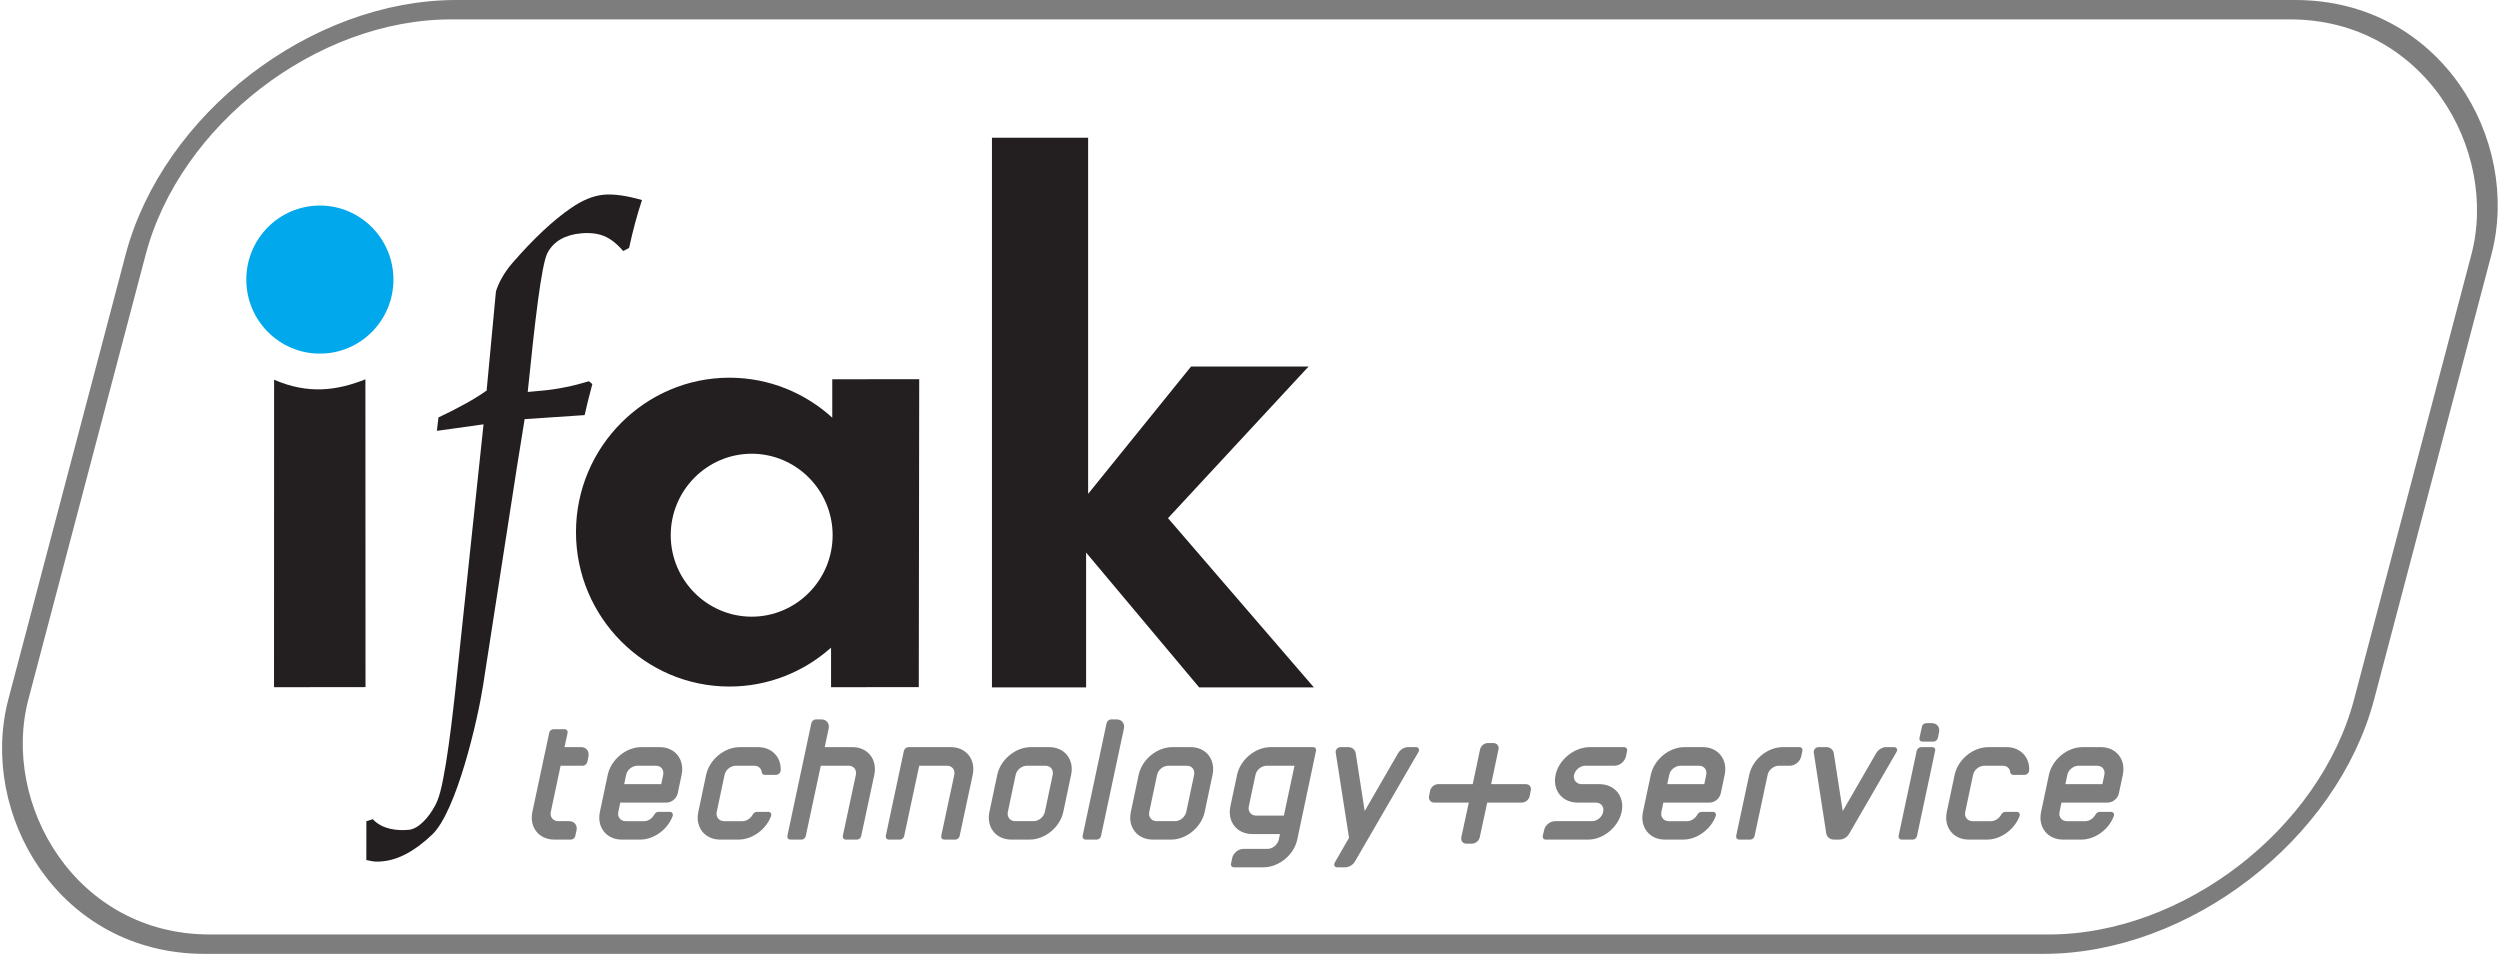
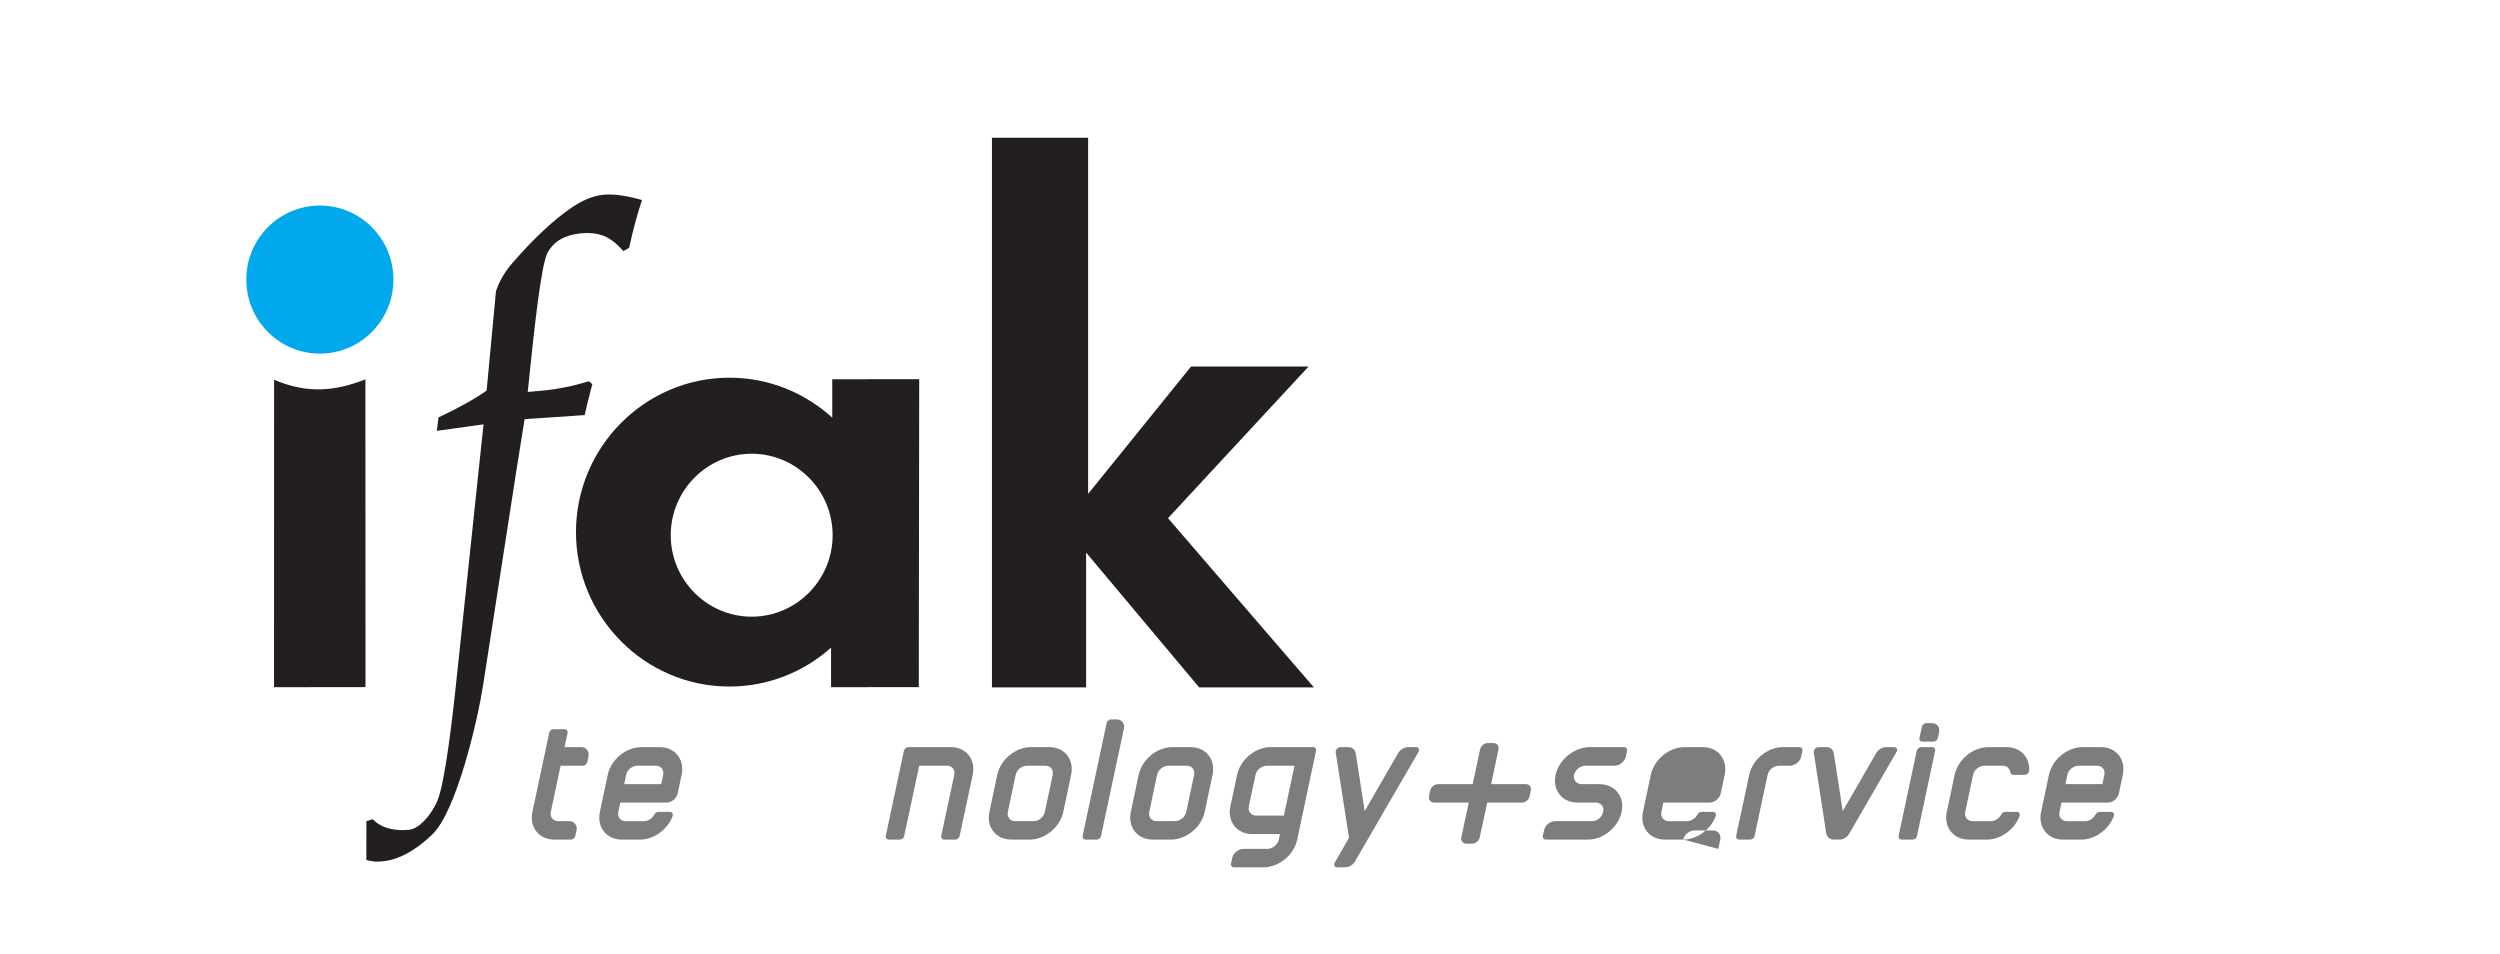
<svg xmlns="http://www.w3.org/2000/svg" xmlns:ns1="http://www.inkscape.org/namespaces/inkscape" xmlns:ns2="http://sodipodi.sourceforge.net/DTD/sodipodi-0.dtd" width="173.069mm" height="66.032mm" viewBox="0 0 613.236 233.971" id="svg5394" ns1:version="0.92.3 (2405546, 2018-03-11)" ns2:docname="ifak_ts_logo_font_as_path.svg">
  <defs id="defs5396" />
  <g ns1:label="Ebene 1" ns1:groupmode="layer" id="layer1" transform="translate(-67.668,-38.234)">
    <g id="g12" transform="matrix(0.074,0,0,-0.074,128.087,249.595)">
      <path d="m 3538.8,577.641 -380.24,0 -374.84,447.009 0,-447.009 -312.07,0 0,1822.119 318.79,0 0,-1180.58 341.16,422.07 389.53,0 -465.92,-502.62 483.59,-560.989 0,0" style="fill:#231f20;fill-opacity:1;fill-rule:evenodd;stroke:none" id="path14" ns1:connector-curvature="0" />
      <path d="m 631.602,1428.07 154.738,21.6 -82.129,-775.92 C 691.246,551.039 669.043,331.922 642.867,231.172 c -6.179,-23.774 -13.644,-39.672 -19.14,-48.82 -16.684,-31.231 -50.86,-73.633 -84.86,-76.723 -38.152,-3.488 -86.969,0.641 -119.824,35.141 L 398.027,134.102 397.828,5.469 C 426.23,-1.211 432.008,-0.59 451.699,1.199 504.16,5.98 559.504,35.539 616.465,90.191 696.84,167.27 766.969,469.172 784.789,584.129 l 112.438,725.151 25.339,157.57 198.894,13.41 c 5.24,24.7 14.05,59.26 25.49,102.77 l -11.27,9.49 C 1083,1576.47 1031.3,1565.99 980.82,1561.38 L 932.816,1557 c 23.192,227.48 45.211,423.01 65.622,461.13 20.412,38.07 57.442,59.69 111.142,64.61 29.03,2.65 54.38,-0.28 75.5,-8.61 21.09,-8.31 42.7,-25.07 64.33,-50.09 l 19.44,10.24 c 12.61,58.65 27.14,111.96 42.79,158.84 -51.73,14.78 -94.21,20.64 -126.72,17.68 -34.48,-3.16 -70.63,-17.94 -108.03,-43.85 -59.16,-40.38 -124.195,-101.28 -194.601,-182.18 -28.812,-33.09 -47.191,-68.84 -54.863,-94.91 l -30.817,-328.27 c -38.98,-27.57 -92.398,-57.43 -159.589,-89.03 l -5.418,-44.49 0,0" style="fill:#231f20;fill-opacity:1;fill-rule:evenodd;stroke:none" id="path16" ns1:connector-curvature="0" />
      <path d="m 395.141,578.66 -0.352,1020.23 c -95.293,-37.92 -190.586,-50.1 -302.691,-1.33 l -0.246,-1019.279 303.289,0.379 0,0" style="fill:#231f20;fill-opacity:1;fill-rule:evenodd;stroke:none" id="path18" ns1:connector-curvature="0" />
      <path d="m 1675.18,812.102 c -147.8,0 -268.32,121.277 -268.32,270.028 0,148.75 120.52,270.06 268.32,270.06 147.8,0 268.33,-121.31 268.33,-270.06 0,-148.751 -120.53,-270.028 -268.33,-270.028 z m 267.1,786.988 0,-127.35 0.78,-0.74 c -90.41,82.73 -210.36,133.24 -341.7,133.24 -280.11,0 -508.59,-229.96 -508.59,-511.86 0,-281.958 228.48,-511.892 508.59,-511.892 128.71,0 246.53,48.524 336.25,128.34 l 0.71,0.652 0,-131.16 290.79,0.239 1.38,1020.701 -288.21,-0.17" style="fill:#231f20;fill-opacity:1;fill-rule:evenodd;stroke:none" id="path20" ns1:connector-curvature="0" />
      <path d="m 243.848,2174.9 c 134.687,0 243.851,-109.89 243.851,-245.44 0,-135.55 -109.164,-245.42 -243.851,-245.42 C 109.164,1684.04 0,1793.91 0,1929.46 0,2065.01 109.164,2174.9 243.848,2174.9" style="fill:#01a9ec;fill-opacity:1;fill-rule:evenodd;stroke:none" id="path22" ns1:connector-curvature="0" />
    </g>
    <g aria-label="technology+service" style="font-style:normal;font-weight:normal;line-height:0%;font-family:sans-serif;letter-spacing:0px;word-spacing:0px;fill:#7d7d7d;fill-opacity:1;stroke:none;stroke-width:1px;stroke-linecap:butt;stroke-linejoin:miter;stroke-opacity:1" id="text3382-3-3">
      <path d="m 204.579,239.66 c -1.24,0 -2.08,-1.04 -1.8,-2.28 l 2.4,-11.32 h 5.44 c 0.52,0 1,-0.44 1.12,-0.92 l 0.28,-1.36 c 0.24,-1.24 -0.52,-2.28 -1.8,-2.28 h -4.08 l 0.76,-3.48 c 0.08,-0.52 -0.24,-0.92 -0.72,-0.92 h -2.72 c -0.52,0 -1,0.4 -1.08,0.92 l -4.12,19.36 c -0.8,3.76 1.6,6.8 5.36,6.8 h 4.08 c 0.52,0 1,-0.4 1.08,-0.92 l 0.32,-1.36 c 0.24,-1.24 -0.56,-2.24 -1.8,-2.24 z" style="font-style:oblique;font-variant:normal;font-weight:bold;font-stretch:normal;font-size:40px;line-height:1.25;font-family:cuyabra;-inkscape-font-specification:'cuyabra Bold Oblique';fill:#7d7d7d;fill-opacity:1" id="path821" />
      <path d="m 224.701,244.18 c 3.4,0 6.76,-2.52 7.96,-5.76 0.2,-0.56 -0.12,-1.04 -0.68,-1.04 h -2.8 c -0.36,0 -0.8,0.24 -1,0.64 -0.48,0.92 -1.48,1.64 -2.52,1.64 h -4.52 c -1.24,0 -2.08,-1.04 -1.8,-2.28 l 0.48,-2.28 h 11.36 c 1.24,0 2.44,-1 2.72,-2.24 l 0.96,-4.56 c 0.8,-3.76 -1.6,-6.8 -5.36,-6.8 h -4.52 c -3.76,0 -7.44,3.04 -8.24,6.8 l -1.92,9.08 c -0.8,3.76 1.6,6.8 5.36,6.8 z m -3.92,-13.6 0.48,-2.28 c 0.24,-1.24 1.52,-2.24 2.76,-2.24 h 4.52 c 1.28,0 2.04,1 1.8,2.24 l -0.48,2.28 z" style="font-style:oblique;font-variant:normal;font-weight:bold;font-stretch:normal;font-size:40px;line-height:1.25;font-family:cuyabra;-inkscape-font-specification:'cuyabra Bold Oblique';fill:#7d7d7d;fill-opacity:1" id="path823" />
-       <path d="m 248.842,244.18 c 3.4,0 6.76,-2.52 7.96,-5.76 0.2,-0.56 -0.12,-1.04 -0.68,-1.04 h -2.8 c -0.36,0 -0.8,0.24 -1,0.64 -0.48,0.92 -1.48,1.64 -2.52,1.64 h -4.52 c -1.24,0 -2.08,-1.04 -1.8,-2.28 l 1.92,-9.08 c 0.24,-1.24 1.52,-2.24 2.76,-2.24 h 4.52 c 1.04,0 1.76,0.68 1.84,1.6 0.04,0.4 0.36,0.64 0.72,0.64 h 2.8 c 0.56,0 1.08,-0.48 1.12,-1.04 0.2,-3.24 -2.12,-5.76 -5.52,-5.76 h -4.52 c -3.76,0 -7.44,3.04 -8.24,6.8 l -1.92,9.08 c -0.8,3.76 1.6,6.8 5.36,6.8 z" style="font-style:oblique;font-variant:normal;font-weight:bold;font-stretch:normal;font-size:40px;line-height:1.25;font-family:cuyabra;-inkscape-font-specification:'cuyabra Bold Oblique';fill:#7d7d7d;fill-opacity:1" id="path825" />
-       <path d="m 276.767,221.5 h -6.8 l 0.96,-4.52 c 0.28,-1.28 -0.52,-2.28 -1.76,-2.28 h -1.36 c -0.52,0 -1,0.4 -1.12,0.92 l -5.88,27.64 c -0.08,0.52 0.24,0.92 0.76,0.92 h 2.72 c 0.48,0 0.96,-0.4 1.04,-0.92 l 3.68,-17.2 h 6.8 c 1.28,0 2.04,1 1.8,2.24 l -3.2,14.96 c -0.08,0.52 0.24,0.92 0.76,0.92 h 2.72 c 0.48,0 0.96,-0.4 1.04,-0.92 l 3.2,-14.96 c 0.8,-3.76 -1.6,-6.8 -5.36,-6.8 z" style="font-style:oblique;font-variant:normal;font-weight:bold;font-stretch:normal;font-size:40px;line-height:1.25;font-family:cuyabra;-inkscape-font-specification:'cuyabra Bold Oblique';fill:#7d7d7d;fill-opacity:1" id="path827" />
      <path d="m 302.027,244.18 c 0.48,0 0.96,-0.4 1.04,-0.92 l 3.2,-14.96 c 0.8,-3.76 -1.6,-6.8 -5.36,-6.8 h -10.4 c -0.52,0 -1,0.4 -1.12,0.92 l -4.44,20.84 c -0.08,0.52 0.24,0.92 0.76,0.92 h 2.72 c 0.48,0 0.96,-0.4 1.04,-0.92 l 3.68,-17.2 h 6.8 c 1.28,0 2.04,1 1.8,2.24 l -3.2,14.96 c -0.08,0.52 0.24,0.92 0.76,0.92 z" style="font-style:oblique;font-variant:normal;font-weight:bold;font-stretch:normal;font-size:40px;line-height:1.25;font-family:cuyabra;-inkscape-font-specification:'cuyabra Bold Oblique';fill:#7d7d7d;fill-opacity:1" id="path829" />
      <path d="m 320.248,244.18 c 3.76,0 7.44,-3.04 8.24,-6.8 l 1.92,-9.08 c 0.8,-3.76 -1.6,-6.8 -5.36,-6.8 h -4.52 c -3.76,0 -7.44,3.04 -8.24,6.8 l -1.92,9.08 c -0.8,3.76 1.6,6.8 5.36,6.8 z m 3.84,-18.12 c 1.28,0 2.04,1 1.8,2.24 l -1.92,9.08 c -0.28,1.24 -1.48,2.28 -2.76,2.28 h -4.52 c -1.24,0 -2.08,-1.04 -1.8,-2.28 l 1.92,-9.08 c 0.24,-1.24 1.52,-2.24 2.76,-2.24 z" style="font-style:oblique;font-variant:normal;font-weight:bold;font-stretch:normal;font-size:40px;line-height:1.25;font-family:cuyabra;-inkscape-font-specification:'cuyabra Bold Oblique';fill:#7d7d7d;fill-opacity:1" id="path831" />
      <path d="m 343.349,216.98 c 0.28,-1.28 -0.52,-2.28 -1.76,-2.28 h -1.36 c -0.52,0 -1,0.4 -1.12,0.92 l -5.88,27.64 c -0.08,0.52 0.24,0.92 0.76,0.92 h 2.72 c 0.48,0 0.96,-0.4 1.04,-0.92 z" style="font-style:oblique;font-variant:normal;font-weight:bold;font-stretch:normal;font-size:40px;line-height:1.25;font-family:cuyabra;-inkscape-font-specification:'cuyabra Bold Oblique';fill:#7d7d7d;fill-opacity:1" id="path833" />
      <path d="m 354.935,244.18 c 3.76,0 7.44,-3.04 8.24,-6.8 l 1.92,-9.08 c 0.8,-3.76 -1.6,-6.8 -5.36,-6.8 h -4.52 c -3.76,0 -7.44,3.04 -8.24,6.8 l -1.92,9.08 c -0.8,3.76 1.6,6.8 5.36,6.8 z m 3.84,-18.12 c 1.28,0 2.04,1 1.8,2.24 l -1.92,9.08 c -0.28,1.24 -1.48,2.28 -2.76,2.28 h -4.52 c -1.24,0 -2.08,-1.04 -1.8,-2.28 l 1.92,-9.08 c 0.24,-1.24 1.52,-2.24 2.76,-2.24 z" style="font-style:oblique;font-variant:normal;font-weight:bold;font-stretch:normal;font-size:40px;line-height:1.25;font-family:cuyabra;-inkscape-font-specification:'cuyabra Bold Oblique';fill:#7d7d7d;fill-opacity:1" id="path835" />
      <path d="m 389.796,221.5 h -10.44 c -3.76,0 -7.44,3.04 -8.24,6.8 l -1.64,7.72 c -0.8,3.76 1.6,6.8 5.36,6.8 h 6.8 l -0.28,1.36 c -0.28,1.24 -1.52,2.28 -2.8,2.28 h -5.88 c -1.24,0 -2.48,1 -2.76,2.24 l -0.28,1.36 c -0.12,0.52 0.2,0.92 0.72,0.92 h 7.24 c 3.76,0 7.48,-3.04 8.28,-6.8 l 4.6,-21.76 c 0.12,-0.52 -0.2,-0.92 -0.68,-0.92 z m -7.2,16.8 h -6.8 c -1.24,0 -2.08,-1.04 -1.8,-2.28 l 1.64,-7.72 c 0.24,-1.24 1.52,-2.24 2.76,-2.24 h 6.8 z" style="font-style:oblique;font-variant:normal;font-weight:bold;font-stretch:normal;font-size:40px;line-height:1.25;font-family:cuyabra;-inkscape-font-specification:'cuyabra Bold Oblique';fill:#7d7d7d;fill-opacity:1" id="path837" />
      <path d="m 395.657,250.98 h 1.96 c 0.96,0 1.96,-0.6 2.44,-1.48 l 15.52,-26.76 c 0.36,-0.6 0.08,-1.24 -0.56,-1.24 h -1.96 c -0.96,0 -1.92,0.6 -2.44,1.48 l -8.2,14.2 -2.2,-14.2 c -0.16,-0.88 -0.88,-1.48 -1.84,-1.48 h -1.92 c -0.64,0 -1.2,0.64 -1.16,1.24 l 3.28,21 -3.48,6.04 c -0.36,0.56 -0.08,1.2 0.56,1.2 z" style="font-style:oblique;font-variant:normal;font-weight:bold;font-stretch:normal;font-size:40px;line-height:1.25;font-family:cuyabra;-inkscape-font-specification:'cuyabra Bold Oblique';fill:#7d7d7d;fill-opacity:1" id="path839" />
      <path d="m 441.959,230.58 h -8.52 l 1.8,-8.52 c 0.2,-0.84 -0.4,-1.56 -1.24,-1.56 h -1.4 c -0.88,0 -1.68,0.72 -1.88,1.56 l -1.8,8.52 h -8.52 c -0.84,0 -1.72,0.72 -1.92,1.56 l -0.28,1.4 c -0.16,0.84 0.4,1.56 1.24,1.56 h 8.52 l -1.84,8.52 c -0.16,0.84 0.36,1.56 1.24,1.56 h 1.4 c 0.84,0 1.72,-0.72 1.88,-1.56 l 1.84,-8.52 h 8.52 c 0.84,0 1.72,-0.72 1.88,-1.56 l 0.28,-1.4 c 0.2,-0.84 -0.36,-1.56 -1.2,-1.56 z" style="font-style:oblique;font-variant:normal;font-weight:bold;font-stretch:normal;font-size:40px;line-height:1.25;font-family:cuyabra;-inkscape-font-specification:'cuyabra Bold Oblique';fill:#7d7d7d;fill-opacity:1" id="path841" />
      <path d="m 459.982,230.58 h -0.32 -3.64 -0.36 c -1.24,0 -2.08,-0.92 -1.92,-2.16 0.24,-1.28 1.52,-2.36 2.8,-2.36 h 7.2 c 1.24,0 2.48,-1.04 2.76,-2.28 l 0.28,-1.36 c 0.12,-0.52 -0.24,-0.92 -0.72,-0.92 h -8.44 c -3.8,0 -7.68,3.12 -8.4,6.92 -0.72,3.72 1.68,6.68 5.4,6.68 h 0.44 3.64 0.4 c 1.2,0 2.08,0.96 1.84,2.16 -0.2,1.32 -1.44,2.4 -2.76,2.4 h -9.04 c -1.28,0 -2.48,1 -2.72,2.24 l -0.32,1.36 c -0.08,0.52 0.2,0.92 0.72,0.92 h 10.4 c 3.72,0 7.36,-3 8.2,-6.68 0.88,-3.8 -1.6,-6.92 -5.44,-6.92 z" style="font-style:oblique;font-variant:normal;font-weight:bold;font-stretch:normal;font-size:40px;line-height:1.25;font-family:cuyabra;-inkscape-font-specification:'cuyabra Bold Oblique';fill:#7d7d7d;fill-opacity:1" id="path843" />
-       <path d="m 480.56,244.18 c 3.4,0 6.76,-2.52 7.96,-5.76 0.2,-0.56 -0.12,-1.04 -0.68,-1.04 h -2.8 c -0.36,0 -0.8,0.24 -1,0.64 -0.48,0.92 -1.48,1.64 -2.52,1.64 h -4.52 c -1.24,0 -2.08,-1.04 -1.8,-2.28 l 0.48,-2.28 h 11.36 c 1.24,0 2.44,-1 2.72,-2.24 l 0.96,-4.56 c 0.8,-3.76 -1.6,-6.8 -5.36,-6.8 h -4.52 c -3.76,0 -7.44,3.04 -8.24,6.8 l -1.92,9.08 c -0.8,3.76 1.6,6.8 5.36,6.8 z m -3.92,-13.6 0.48,-2.28 c 0.24,-1.24 1.52,-2.24 2.76,-2.24 h 4.52 c 1.28,0 2.04,1 1.8,2.24 l -0.48,2.28 z" style="font-style:oblique;font-variant:normal;font-weight:bold;font-stretch:normal;font-size:40px;line-height:1.25;font-family:cuyabra;-inkscape-font-specification:'cuyabra Bold Oblique';fill:#7d7d7d;fill-opacity:1" id="path845" />
+       <path d="m 480.56,244.18 c 3.4,0 6.76,-2.52 7.96,-5.76 0.2,-0.56 -0.12,-1.04 -0.68,-1.04 h -2.8 c -0.36,0 -0.8,0.24 -1,0.64 -0.48,0.92 -1.48,1.64 -2.52,1.64 h -4.52 c -1.24,0 -2.08,-1.04 -1.8,-2.28 l 0.48,-2.28 h 11.36 c 1.24,0 2.44,-1 2.72,-2.24 l 0.96,-4.56 c 0.8,-3.76 -1.6,-6.8 -5.36,-6.8 h -4.52 c -3.76,0 -7.44,3.04 -8.24,6.8 l -1.92,9.08 c -0.8,3.76 1.6,6.8 5.36,6.8 z c 0.24,-1.24 1.52,-2.24 2.76,-2.24 h 4.52 c 1.28,0 2.04,1 1.8,2.24 l -0.48,2.28 z" style="font-style:oblique;font-variant:normal;font-weight:bold;font-stretch:normal;font-size:40px;line-height:1.25;font-family:cuyabra;-inkscape-font-specification:'cuyabra Bold Oblique';fill:#7d7d7d;fill-opacity:1" id="path845" />
      <path d="m 498.061,243.26 3.2,-14.96 c 0.24,-1.24 1.52,-2.24 2.76,-2.24 h 2.72 c 1.24,0 2.48,-1.04 2.76,-2.28 l 0.28,-1.36 c 0.12,-0.52 -0.2,-0.92 -0.72,-0.92 h -4.08 c -3.76,0 -7.44,3.04 -8.24,6.8 l -3.2,14.96 c -0.08,0.52 0.24,0.92 0.76,0.92 h 2.72 c 0.48,0 0.96,-0.4 1.04,-0.92 z" style="font-style:oblique;font-variant:normal;font-weight:bold;font-stretch:normal;font-size:40px;line-height:1.25;font-family:cuyabra;-inkscape-font-specification:'cuyabra Bold Oblique';fill:#7d7d7d;fill-opacity:1" id="path847" />
      <path d="m 532.282,221.5 h -1.96 c -0.96,0 -1.92,0.6 -2.44,1.48 l -8.2,14.2 -2.2,-14.2 c -0.16,-0.88 -0.88,-1.48 -1.84,-1.48 h -1.92 c -0.64,0 -1.2,0.64 -1.16,1.24 l 3.08,19.96 c 0.2,0.88 0.92,1.48 1.88,1.48 h 1.36 c 0.96,0 1.92,-0.6 2.4,-1.48 l 11.56,-19.96 c 0.4,-0.6 0.08,-1.24 -0.56,-1.24 z" style="font-style:oblique;font-variant:normal;font-weight:bold;font-stretch:normal;font-size:40px;line-height:1.25;font-family:cuyabra;-inkscape-font-specification:'cuyabra Bold Oblique';fill:#7d7d7d;fill-opacity:1" id="path849" />
      <path d="m 541.665,221.5 h -2.72 c -0.52,0 -1,0.4 -1.12,0.92 l -4.44,20.84 c -0.08,0.52 0.24,0.92 0.76,0.92 h 2.72 c 0.48,0 0.96,-0.4 1.04,-0.92 l 4.44,-20.84 c 0.12,-0.52 -0.2,-0.92 -0.68,-0.92 z m -0.12,-5.88 h -1.36 c -0.52,0 -1,0.4 -1.08,0.88 l -0.6,2.72 c -0.12,0.52 0.2,0.92 0.72,0.92 h 2.72 c 0.48,0 0.96,-0.4 1.08,-0.92 l 0.28,-1.36 c 0.28,-1.24 -0.52,-2.24 -1.76,-2.24 z" style="font-style:oblique;font-variant:normal;font-weight:bold;font-stretch:normal;font-size:40px;line-height:1.25;font-family:cuyabra;-inkscape-font-specification:'cuyabra Bold Oblique';fill:#7d7d7d;fill-opacity:1" id="path851" />
      <path d="m 555.092,244.18 c 3.4,0 6.76,-2.52 7.96,-5.76 0.2,-0.56 -0.12,-1.04 -0.68,-1.04 h -2.8 c -0.36,0 -0.8,0.24 -1,0.64 -0.48,0.92 -1.48,1.64 -2.52,1.64 h -4.52 c -1.24,0 -2.08,-1.04 -1.8,-2.28 l 1.92,-9.08 c 0.24,-1.24 1.52,-2.24 2.76,-2.24 h 4.52 c 1.04,0 1.76,0.68 1.84,1.6 0.04,0.4 0.36,0.64 0.72,0.64 h 2.8 c 0.56,0 1.08,-0.48 1.12,-1.04 0.2,-3.24 -2.12,-5.76 -5.52,-5.76 h -4.52 c -3.76,0 -7.44,3.04 -8.24,6.8 l -1.92,9.08 c -0.8,3.76 1.6,6.8 5.36,6.8 z" style="font-style:oblique;font-variant:normal;font-weight:bold;font-stretch:normal;font-size:40px;line-height:1.25;font-family:cuyabra;-inkscape-font-specification:'cuyabra Bold Oblique';fill:#7d7d7d;fill-opacity:1" id="path853" />
      <path d="m 578.217,244.18 c 3.4,0 6.76,-2.52 7.96,-5.76 0.2,-0.56 -0.12,-1.04 -0.68,-1.04 h -2.8 c -0.36,0 -0.8,0.24 -1,0.64 -0.48,0.92 -1.48,1.64 -2.52,1.64 h -4.52 c -1.24,0 -2.08,-1.04 -1.8,-2.28 l 0.48,-2.28 h 11.36 c 1.24,0 2.44,-1 2.72,-2.24 l 0.96,-4.56 c 0.8,-3.76 -1.6,-6.8 -5.36,-6.8 h -4.52 c -3.76,0 -7.44,3.04 -8.24,6.8 l -1.92,9.08 c -0.8,3.76 1.6,6.8 5.36,6.8 z m -3.92,-13.6 0.48,-2.28 c 0.24,-1.24 1.52,-2.24 2.76,-2.24 h 4.52 c 1.28,0 2.04,1 1.8,2.24 l -0.48,2.28 z" style="font-style:oblique;font-variant:normal;font-weight:bold;font-stretch:normal;font-size:40px;line-height:1.25;font-family:cuyabra;-inkscape-font-specification:'cuyabra Bold Oblique';fill:#7d7d7d;fill-opacity:1" id="path855" />
    </g>
-     <rect id="rect3386-2-7" width="575.398" height="237.041" x="127.494" y="41.999" style="fill:none;fill-opacity:1;stroke:#7d7d7d;stroke-width:4.92;stroke-miterlimit:4;stroke-dasharray:none;stroke-opacity:1" ry="62.139" transform="matrix(1,0,-0.255,0.967,0,0)" ns1:export-xdpi="90" ns1:export-ydpi="90" />
  </g>
</svg>